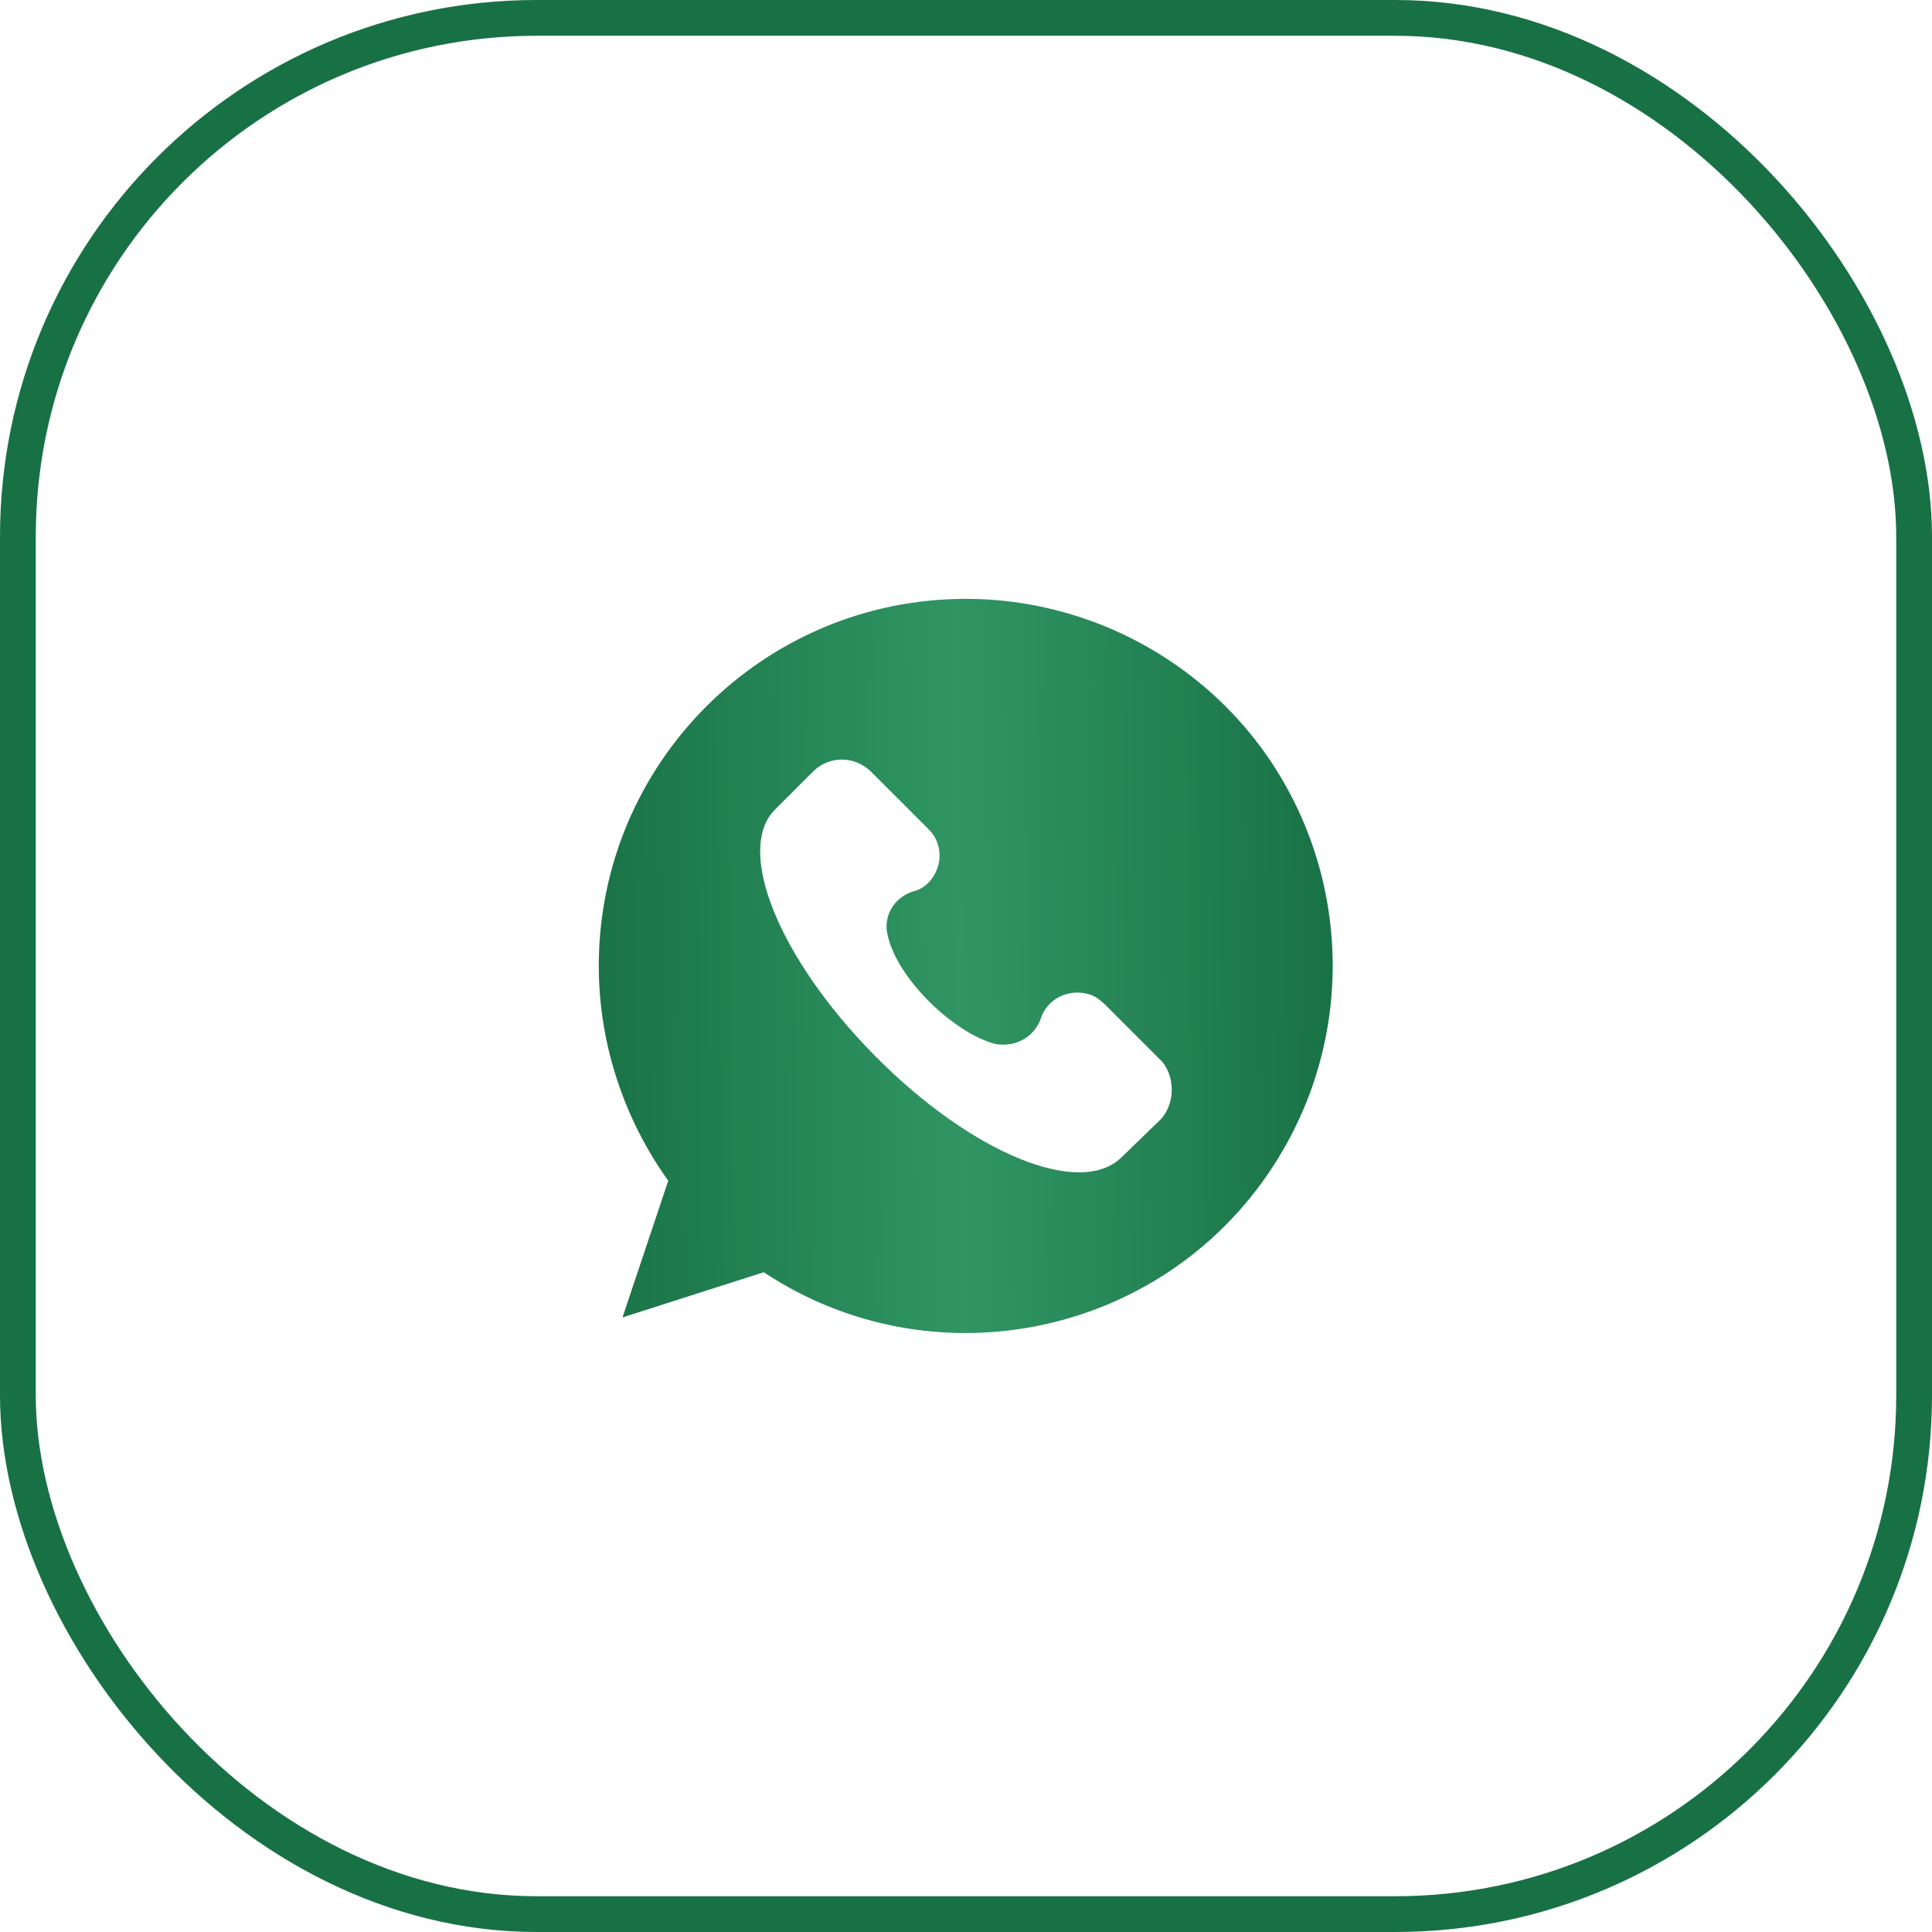
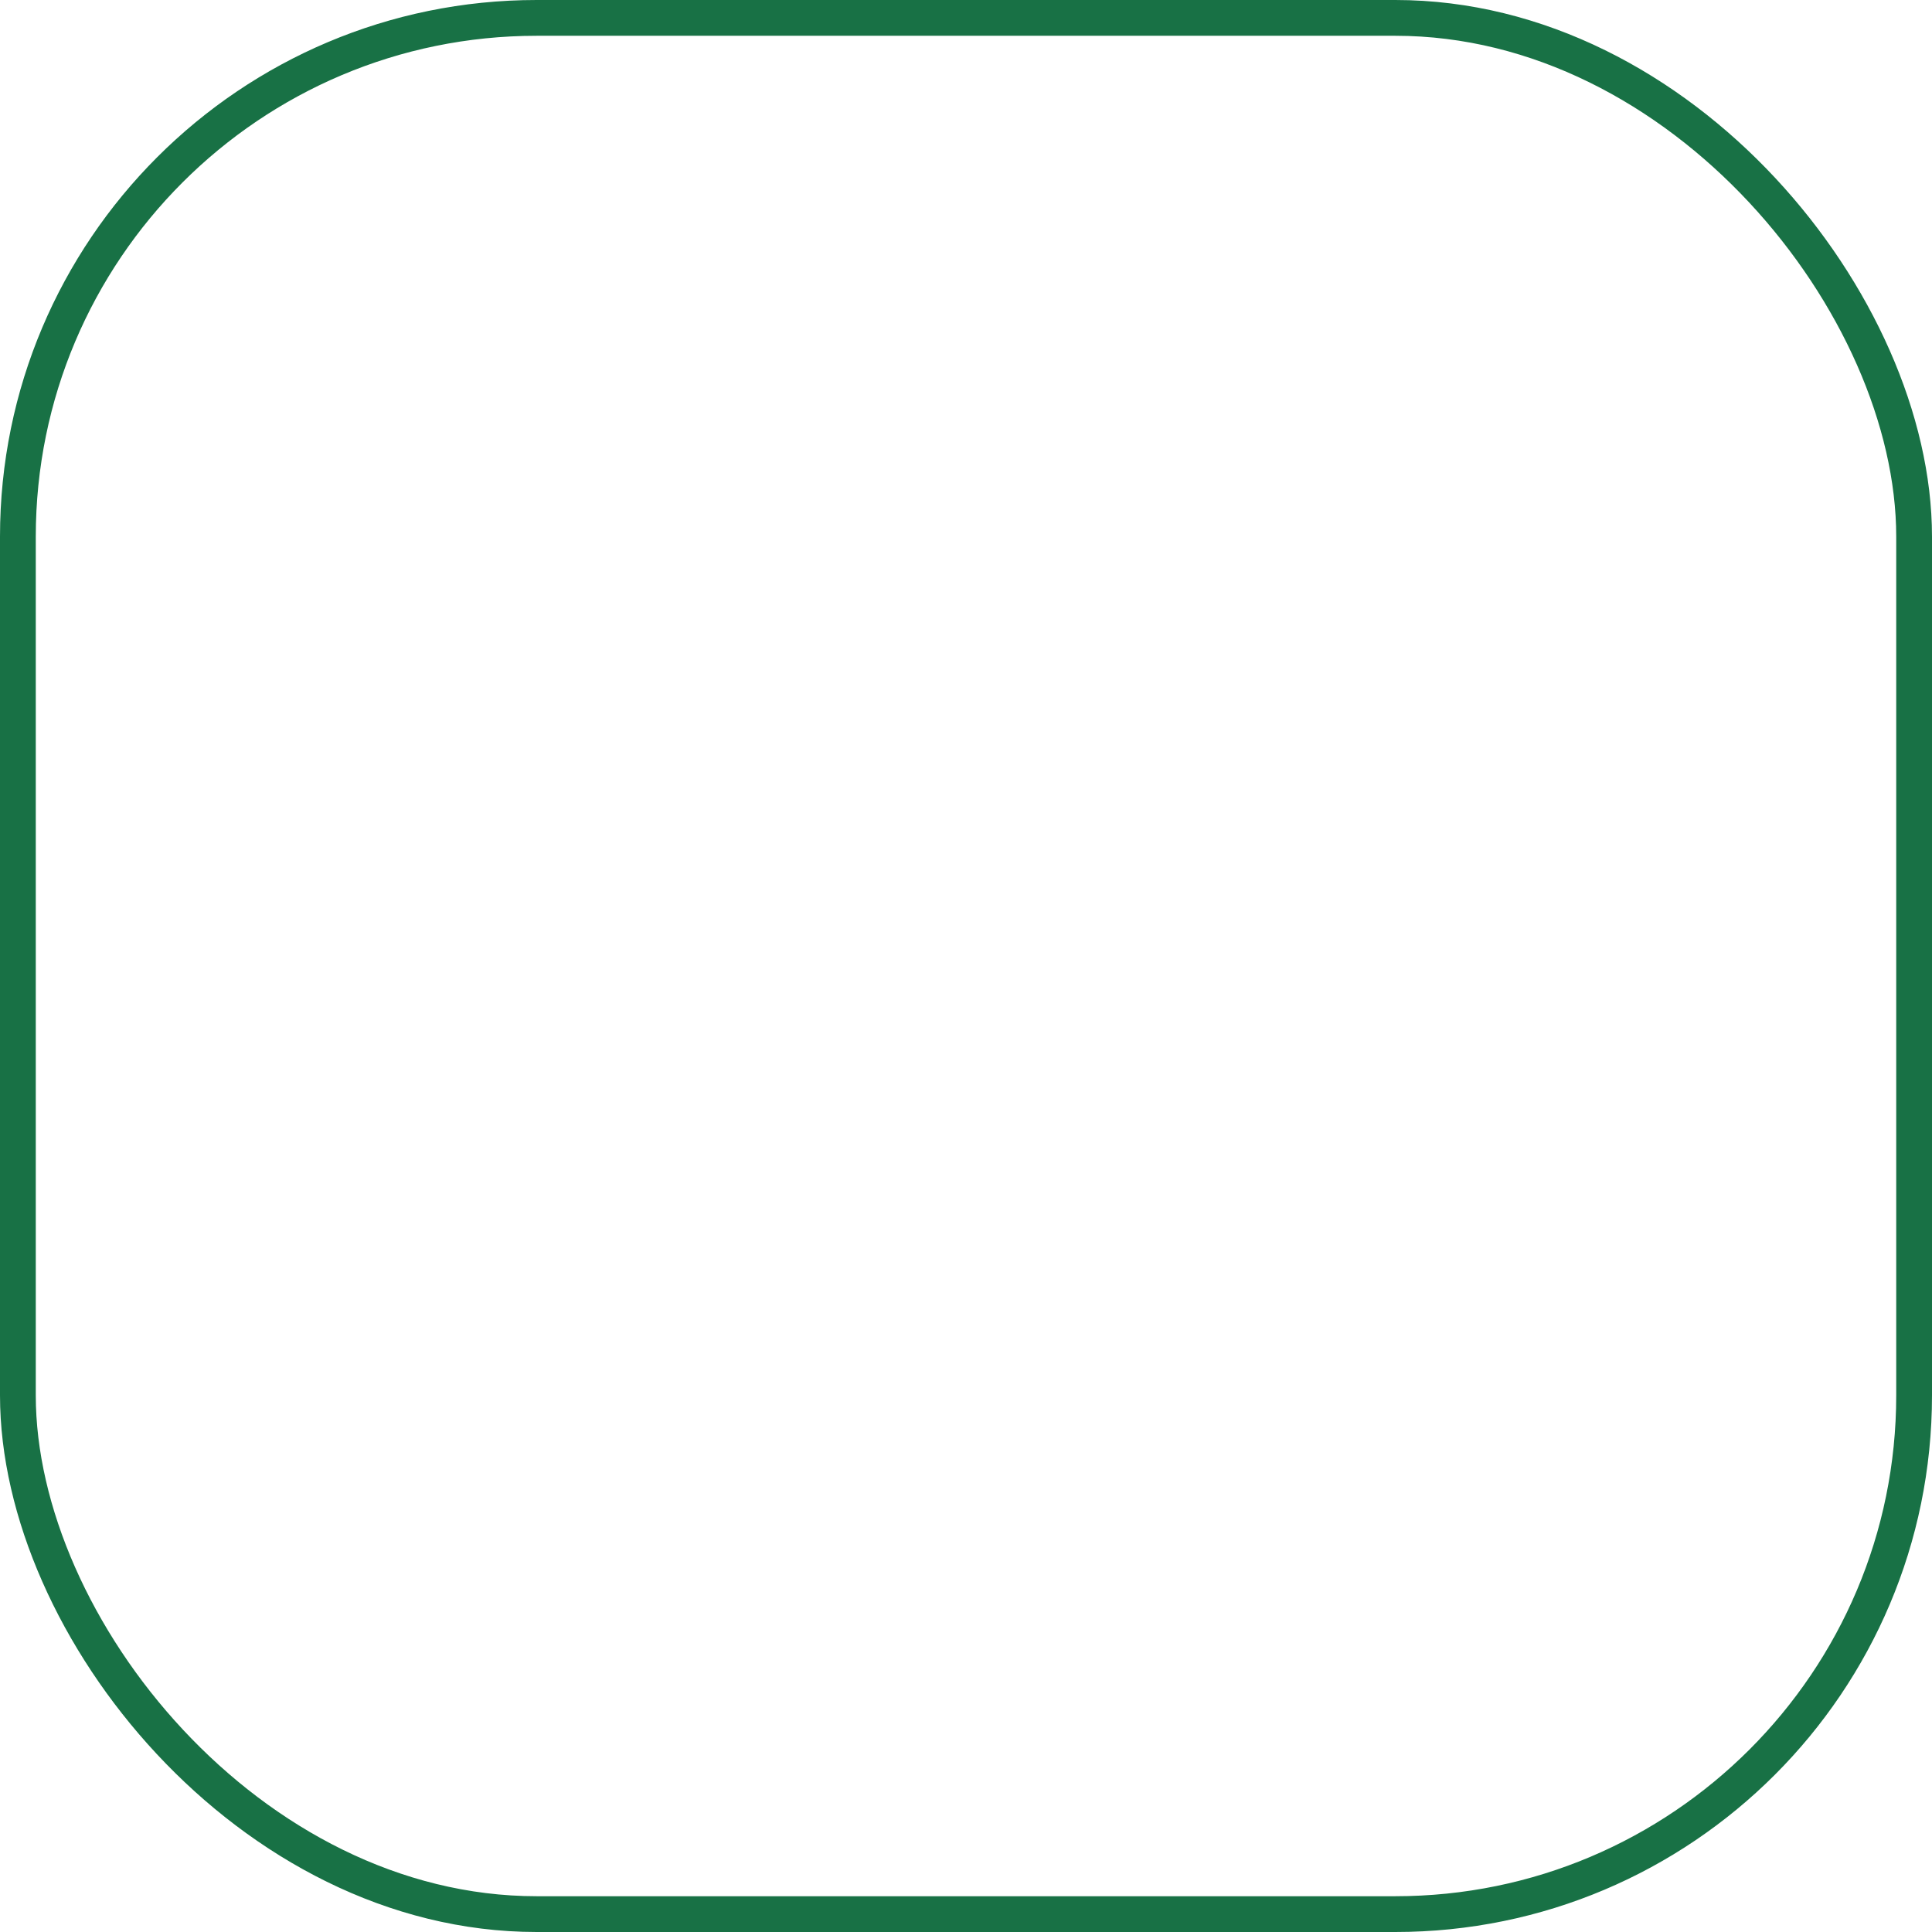
<svg xmlns="http://www.w3.org/2000/svg" width="54" height="54" viewBox="0 0 54 54" fill="none">
  <rect x="0.5" y="0.5" width="53" height="53" rx="14.5" stroke="#187145" />
-   <path d="M27 16.738C21.331 16.738 16.736 21.333 16.736 27.001C16.736 29.149 17.431 31.265 18.678 33.001L17.399 36.822L21.347 35.559C26.068 38.686 32.447 37.375 35.557 32.638C38.668 27.901 37.373 21.538 32.636 18.428C30.978 17.338 29.005 16.738 27 16.738ZM32.463 31.265L31.357 32.338C30.205 33.491 27.157 32.243 24.457 29.512C21.757 26.78 20.557 23.765 21.647 22.643L22.752 21.538C23.194 21.128 23.857 21.128 24.315 21.538L25.926 23.149C26.368 23.559 26.368 24.223 25.957 24.665C25.831 24.791 25.705 24.87 25.515 24.917C24.978 25.091 24.663 25.628 24.82 26.18C25.105 27.38 26.668 28.88 27.82 29.18C28.357 29.275 28.894 29.007 29.084 28.486C29.257 27.917 29.873 27.617 30.442 27.791C30.615 27.838 30.742 27.949 30.884 28.075L32.494 29.686C32.842 30.128 32.842 30.823 32.463 31.265Z" fill="url(#paint0_linear_382_4019)" />
  <defs>
    <linearGradient id="paint0_linear_382_4019" x1="16.095" y1="26.998" x2="37.57" y2="26.678" gradientUnits="userSpaceOnUse">
      <stop stop-color="#187145" />
      <stop offset="0.5" stop-color="#309563" />
      <stop offset="1" stop-color="#187145" />
    </linearGradient>
  </defs>
</svg>